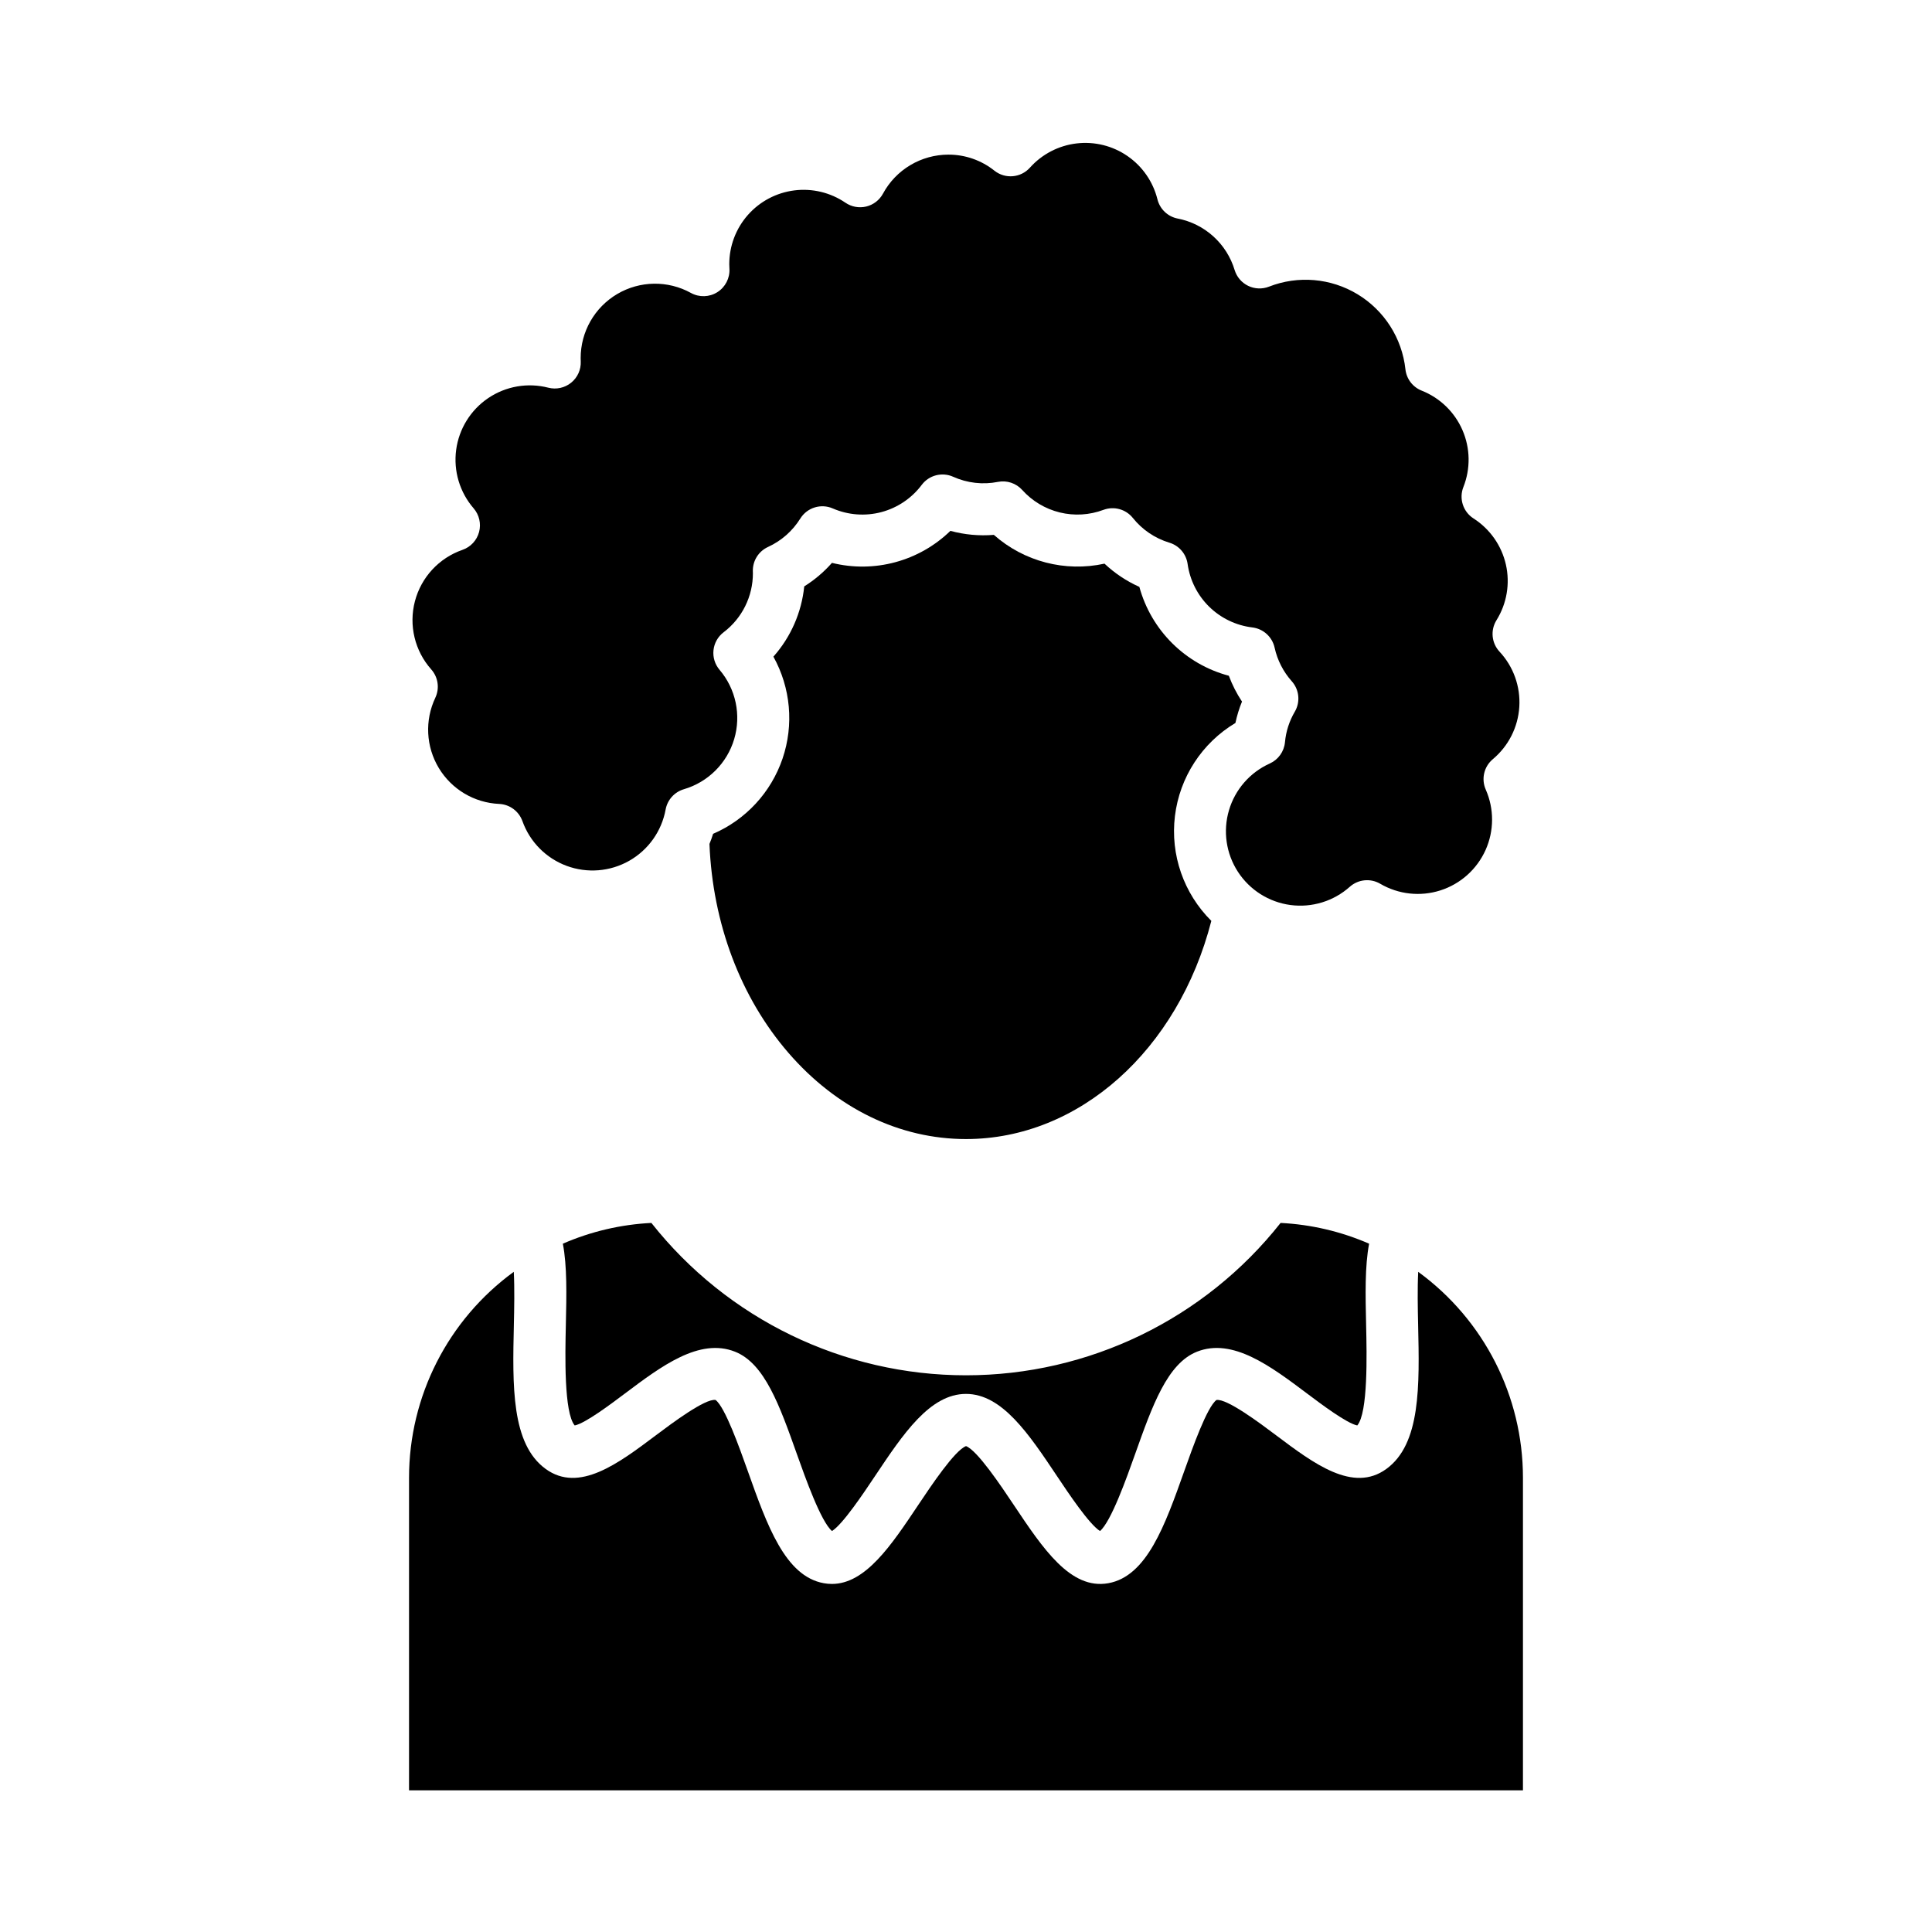
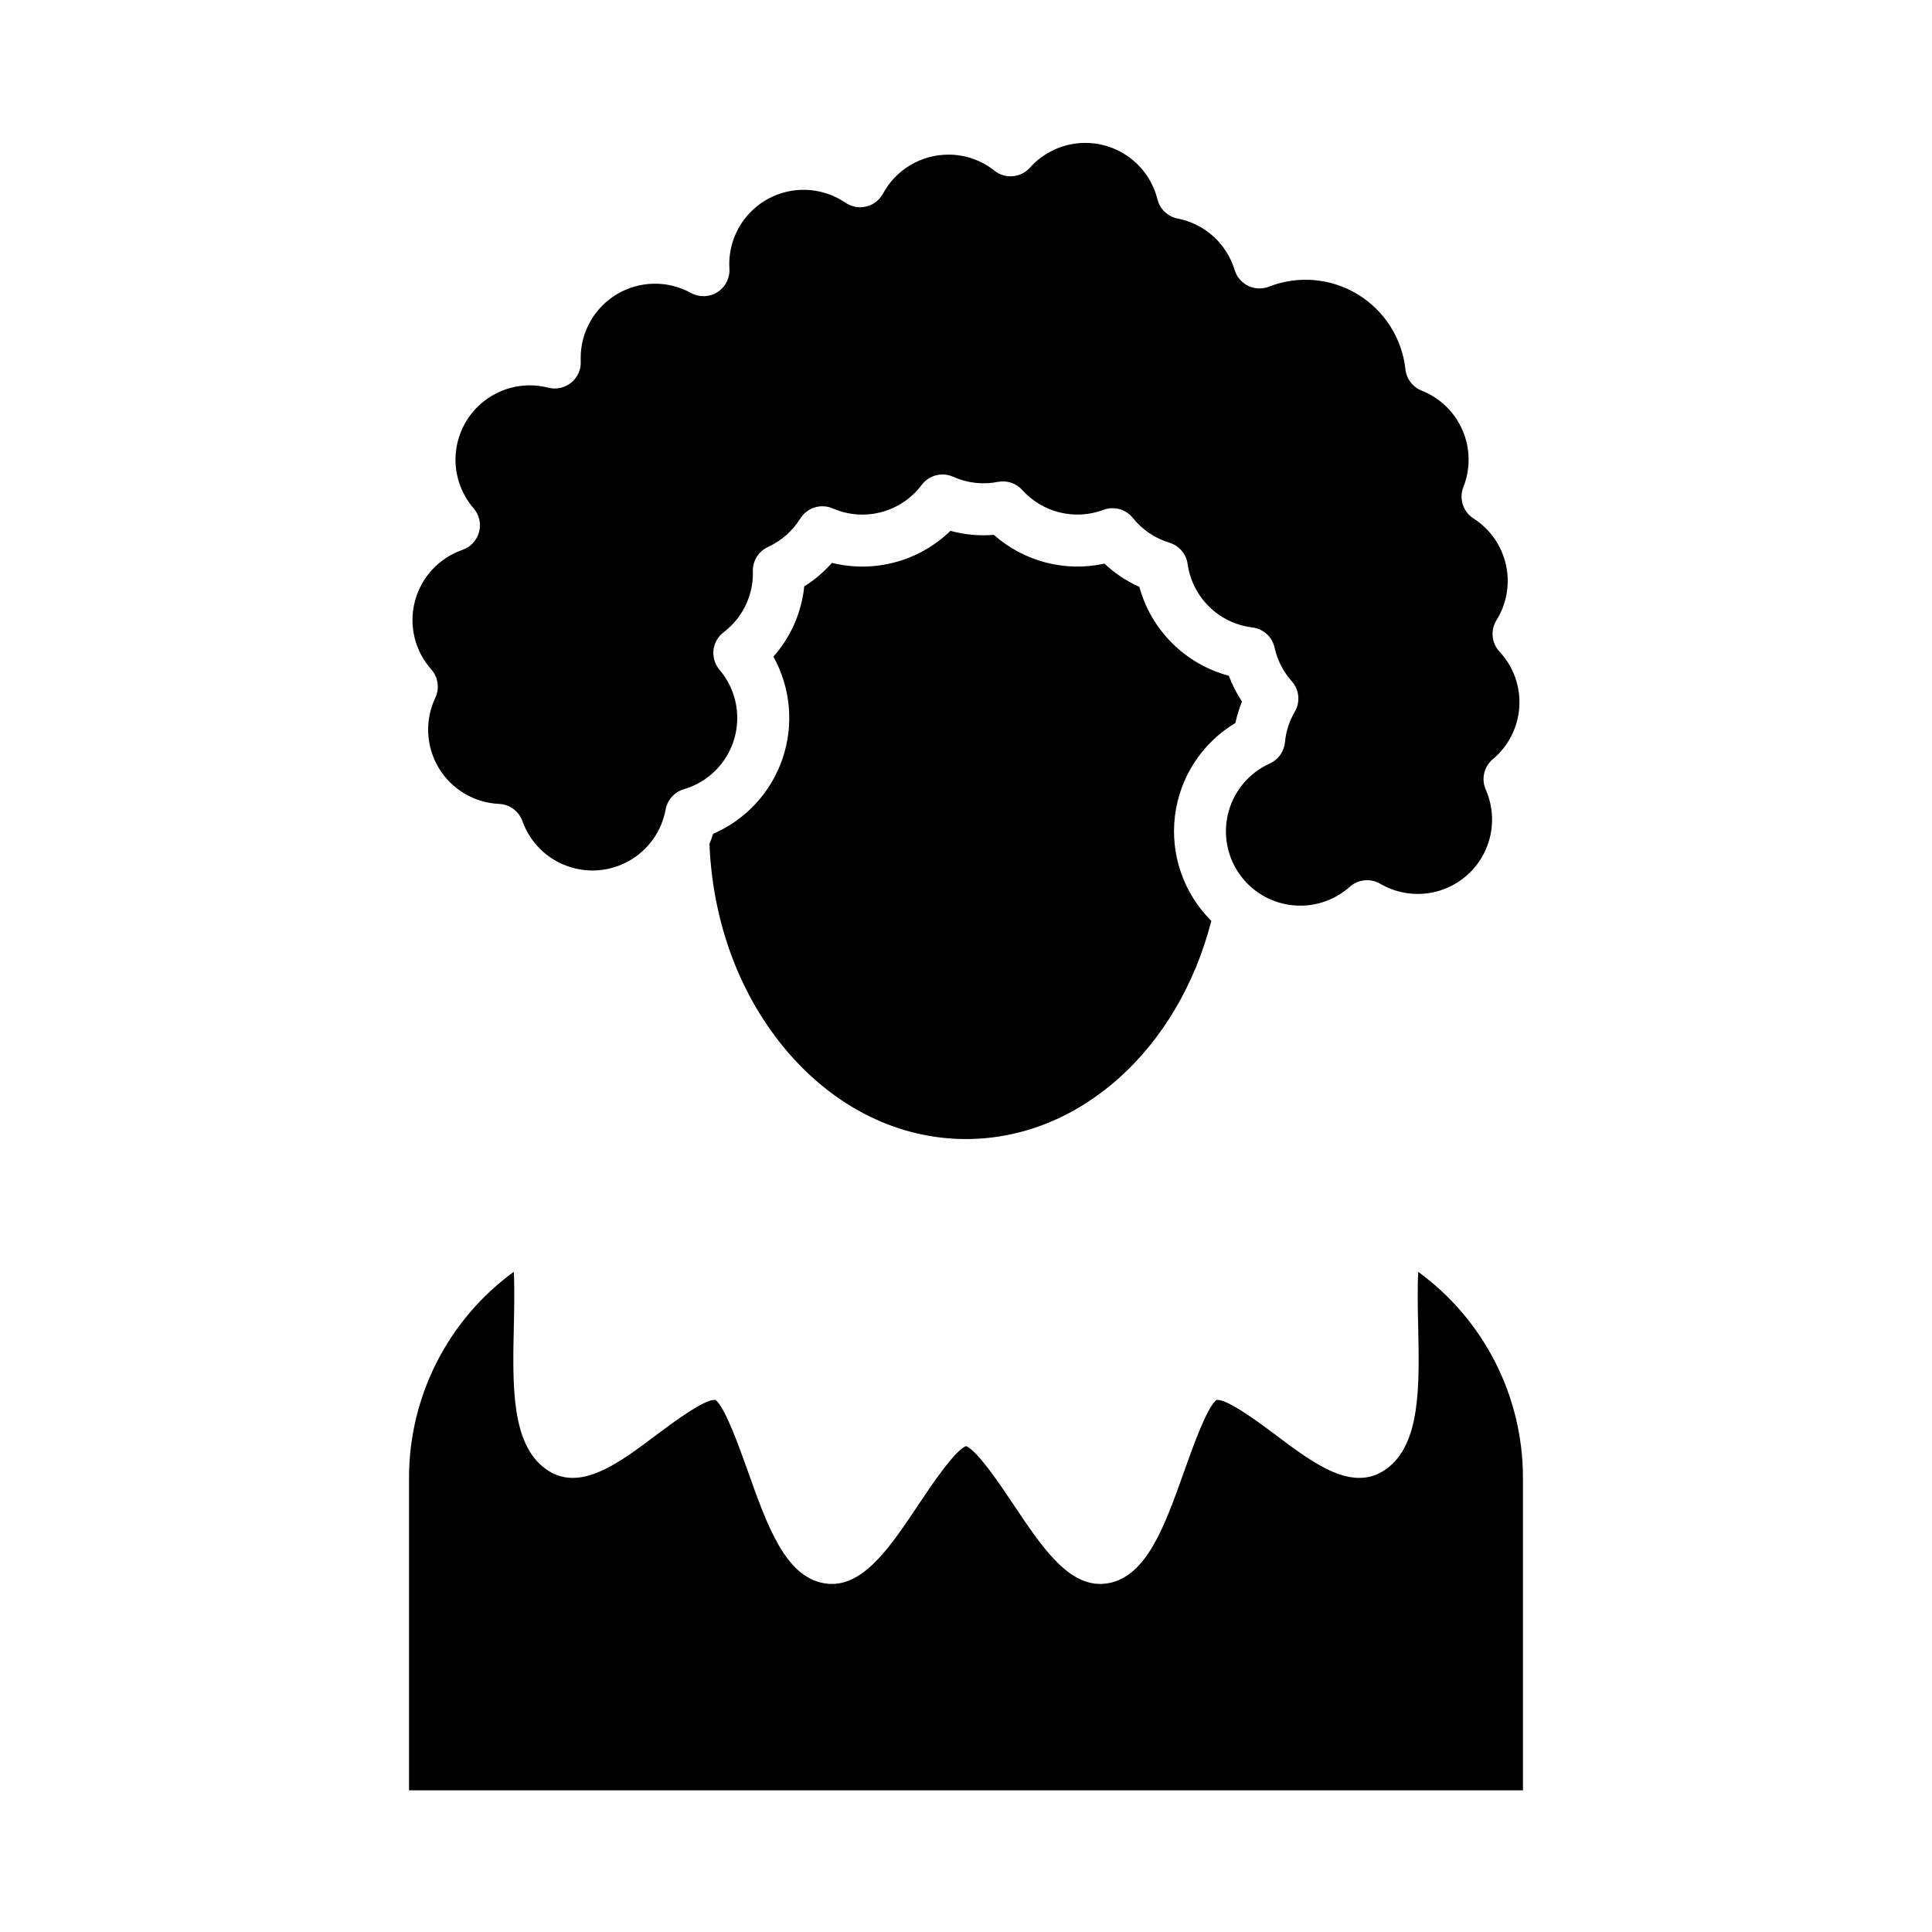
<svg xmlns="http://www.w3.org/2000/svg" fill="#000000" width="800px" height="800px" version="1.1" viewBox="144 144 512 512">
  <g>
-     <path d="m483.37 468.09c-20.152 25.504-50.871 40.379-83.375 40.379-32.5 0-63.219-14.875-83.371-40.379-8.086 0.402-16.039 2.266-23.461 5.5 1.141 5.961 0.977 13.465 0.789 21.73-0.172 7.594-0.52 23.059 2.352 26.441 2.777-0.551 9.52-5.617 13.234-8.41 9.734-7.312 19.797-14.875 29.242-11.141 7.863 3.113 11.82 14.238 16.398 27.121 2.262 6.356 6.363 17.895 9.312 20.41 2.871-1.801 8.352-10.004 11.387-14.551 7.484-11.203 14.555-21.789 24.121-21.789s16.637 10.582 24.125 21.789c3.035 4.547 8.516 12.75 11.391 14.551 2.953-2.516 7.051-14.051 9.309-20.41 4.578-12.883 8.535-24.008 16.398-27.121 9.441-3.738 19.508 3.824 29.238 11.141 3.715 2.793 10.457 7.856 13.234 8.41 2.871-3.387 2.519-18.848 2.348-26.441-0.188-8.266-0.348-15.77 0.789-21.73h-0.004c-7.426-3.234-15.371-5.098-23.457-5.5z" />
    <path d="m519.84 481.05c-0.227 4.41-0.117 9.785-0.023 13.969 0.367 16.277 0.715 31.652-8.434 38.277-8.816 6.391-19.176-1.398-29.199-8.926-4.25-3.195-13.047-9.797-15.816-9.355-2.512 1.91-6.293 12.547-8.562 18.938-5.078 14.289-9.875 27.789-20.098 29.617-9.996 1.789-17.301-9.145-25.035-20.723-3.402-5.094-9.668-14.473-12.668-15.613-3 1.141-9.262 10.523-12.668 15.613-7.172 10.734-13.973 20.914-22.891 20.918v-0.004c-0.719 0-1.434-0.066-2.141-0.195-10.219-1.832-15.02-15.328-20.098-29.617-2.273-6.394-6.062-17.047-8.574-18.941-2.711-0.461-11.551 6.16-15.812 9.359-10.02 7.531-20.383 15.32-29.203 8.926-9.152-6.629-8.805-22.004-8.438-38.277 0.094-4.18 0.207-9.555-0.02-13.973-17.438 12.707-27.754 32.98-27.762 54.555v82.852h295.2v-82.852c-0.008-21.57-10.324-41.84-27.758-54.547z" />
    <path d="m259.36 328.93c-2.828 5.961-2.481 12.938 0.922 18.594 3.398 5.652 9.402 9.227 15.992 9.523 2.793 0.125 5.231 1.926 6.176 4.559 1.957 5.484 6.242 9.824 11.703 11.852 5.461 2.027 11.543 1.535 16.605-1.344 5.062-2.883 8.594-7.856 9.641-13.586 0.469-2.559 2.336-4.637 4.828-5.371 6.402-1.875 11.422-6.863 13.332-13.254 1.91-6.394 0.453-13.32-3.871-18.398-1.227-1.441-1.805-3.32-1.605-5.199 0.203-1.879 1.168-3.594 2.672-4.738 4.906-3.715 7.785-9.516 7.773-15.672l-0.016-0.504c-0.07-2.758 1.508-5.289 4.016-6.438 3.535-1.617 6.516-4.242 8.57-7.543 1.809-2.894 5.461-4.031 8.594-2.668 4.062 1.762 8.598 2.106 12.879 0.973 4.281-1.137 8.055-3.684 10.707-7.227 1.938-2.57 5.394-3.457 8.328-2.137 3.715 1.672 7.859 2.144 11.855 1.355 2.375-0.469 4.816 0.348 6.438 2.141 2.644 2.941 6.109 5.016 9.949 5.957 3.84 0.941 7.875 0.703 11.574-0.684 2.785-1.043 5.926-0.18 7.789 2.137 2.492 3.121 5.871 5.41 9.691 6.562 2.57 0.777 4.457 2.981 4.828 5.641 0.605 4.305 2.613 8.285 5.715 11.328 3.102 3.039 7.125 4.973 11.438 5.492 2.91 0.352 5.281 2.508 5.902 5.371 0.73 3.305 2.297 6.367 4.547 8.891 1.992 2.231 2.316 5.488 0.805 8.066-1.457 2.473-2.348 5.234-2.606 8.086-0.23 2.465-1.762 4.621-4.019 5.641-5.246 2.356-9.199 6.887-10.824 12.402-1.629 5.519-0.762 11.469 2.367 16.293 3.129 4.828 8.211 8.043 13.91 8.809s11.449-1 15.742-4.828c2.231-1.988 5.488-2.312 8.066-0.801 4.824 2.82 10.617 3.461 15.941 1.758 5.32-1.699 9.668-5.582 11.965-10.676 2.293-5.094 2.316-10.922 0.062-16.035-1.242-2.805-0.48-6.09 1.867-8.059 4.148-3.465 6.688-8.48 7.023-13.871 0.336-5.391-1.559-10.684-5.246-14.633-2.117-2.281-2.445-5.695-0.797-8.336 2.734-4.394 3.629-9.691 2.488-14.738-1.145-5.047-4.231-9.441-8.59-12.23-2.766-1.781-3.883-5.269-2.672-8.324 1.922-4.856 1.836-10.273-0.242-15.066-2.074-4.789-5.969-8.562-10.824-10.48-2.371-0.945-4.023-3.121-4.297-5.656-0.902-8.238-5.59-15.582-12.676-19.875-7.086-4.289-15.77-5.039-23.484-2.019-1.789 0.699-3.789 0.621-5.516-0.215-1.727-0.84-3.027-2.359-3.586-4.195-1.035-3.434-2.988-6.516-5.648-8.918-2.656-2.406-5.922-4.035-9.441-4.719-2.629-0.512-4.723-2.5-5.367-5.098-1.156-4.656-3.973-8.73-7.922-11.457-3.945-2.731-8.754-3.922-13.516-3.356-4.766 0.566-9.16 2.852-12.359 6.426-2.43 2.707-6.547 3.059-9.402 0.801-3.465-2.769-7.769-4.269-12.199-4.258-3.555 0.004-7.043 0.965-10.094 2.785-3.055 1.82-5.559 4.434-7.246 7.559-0.934 1.715-2.543 2.953-4.438 3.41s-3.894 0.09-5.504-1.008c-3.969-2.703-8.785-3.863-13.547-3.266-4.766 0.602-9.145 2.918-12.32 6.519-3.176 3.602-4.926 8.242-4.922 13.043 0 0.395 0.016 0.789 0.039 1.18h0.004c0.145 2.504-1.082 4.894-3.207 6.231-2.125 1.34-4.809 1.414-7.004 0.199-6.106-3.367-13.535-3.254-19.539 0.293-6 3.547-9.68 10-9.676 16.973 0 0.297 0.012 0.582 0.023 0.867 0.098 2.18-0.844 4.277-2.539 5.652-1.695 1.375-3.938 1.867-6.051 1.328-5.457-1.402-11.254-0.402-15.922 2.75-4.668 3.152-7.766 8.152-8.508 13.734-0.742 5.586 0.945 11.219 4.629 15.48 1.492 1.727 2.035 4.078 1.445 6.285-0.59 2.203-2.234 3.973-4.391 4.723-6.219 2.152-10.949 7.266-12.613 13.629-1.664 6.363-0.039 13.141 4.332 18.059 1.832 2.066 2.254 5.027 1.07 7.523z" />
    <path d="m332.98 364.97c-0.285 0.914-0.605 1.805-0.965 2.68 0.844 21.078 8.238 40.695 20.938 55.375 12.742 14.727 29.449 22.836 47.047 22.836 29.953 0 56.219-23.578 65.016-57.82-7.336-7.277-10.895-17.531-9.645-27.789 1.246-10.254 7.164-19.355 16.027-24.66 0.41-1.938 0.992-3.836 1.742-5.668-1.418-2.141-2.59-4.434-3.484-6.844-11.535-3.066-20.566-12.039-23.715-23.551-3.402-1.52-6.527-3.602-9.238-6.156-10.434 2.285-21.328-0.551-29.324-7.629-3.871 0.32-7.766-0.039-11.512-1.062-8.297 8.059-20.164 11.266-31.391 8.484-2.133 2.422-4.609 4.523-7.344 6.234-0.703 6.91-3.562 13.426-8.172 18.621 4.586 8.262 5.465 18.074 2.422 27.02-3.047 8.945-9.73 16.184-18.402 19.93z" />
  </g>
</svg>